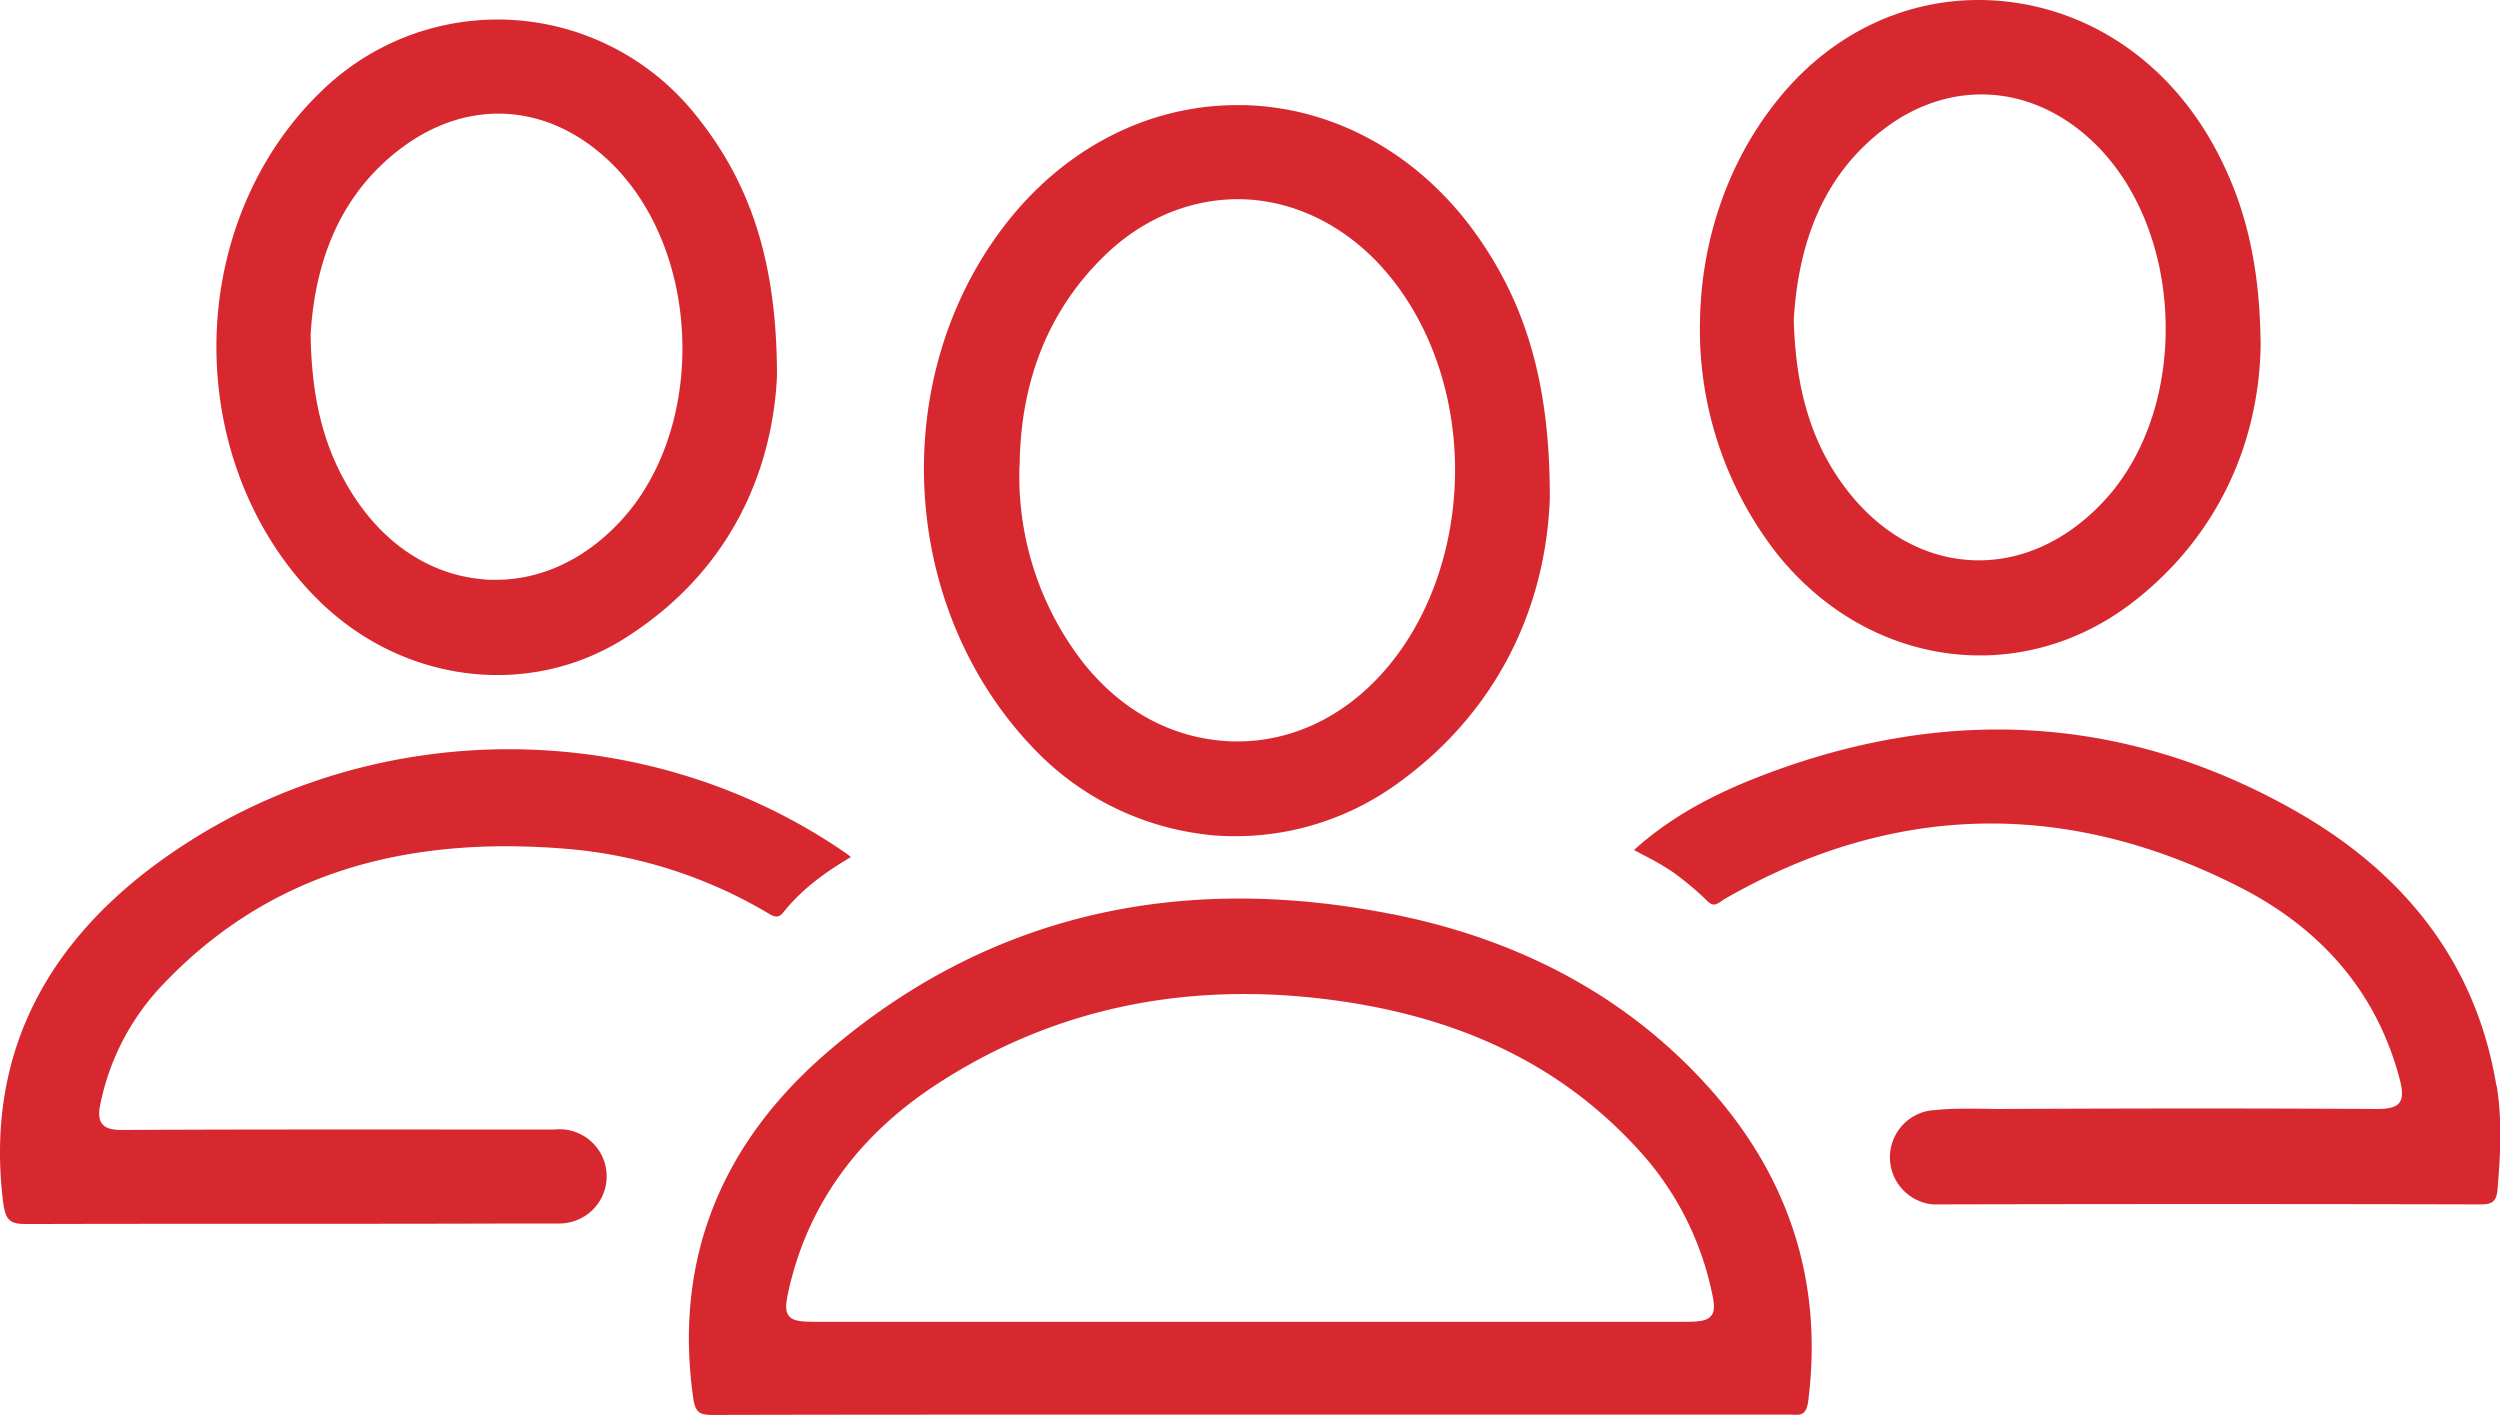
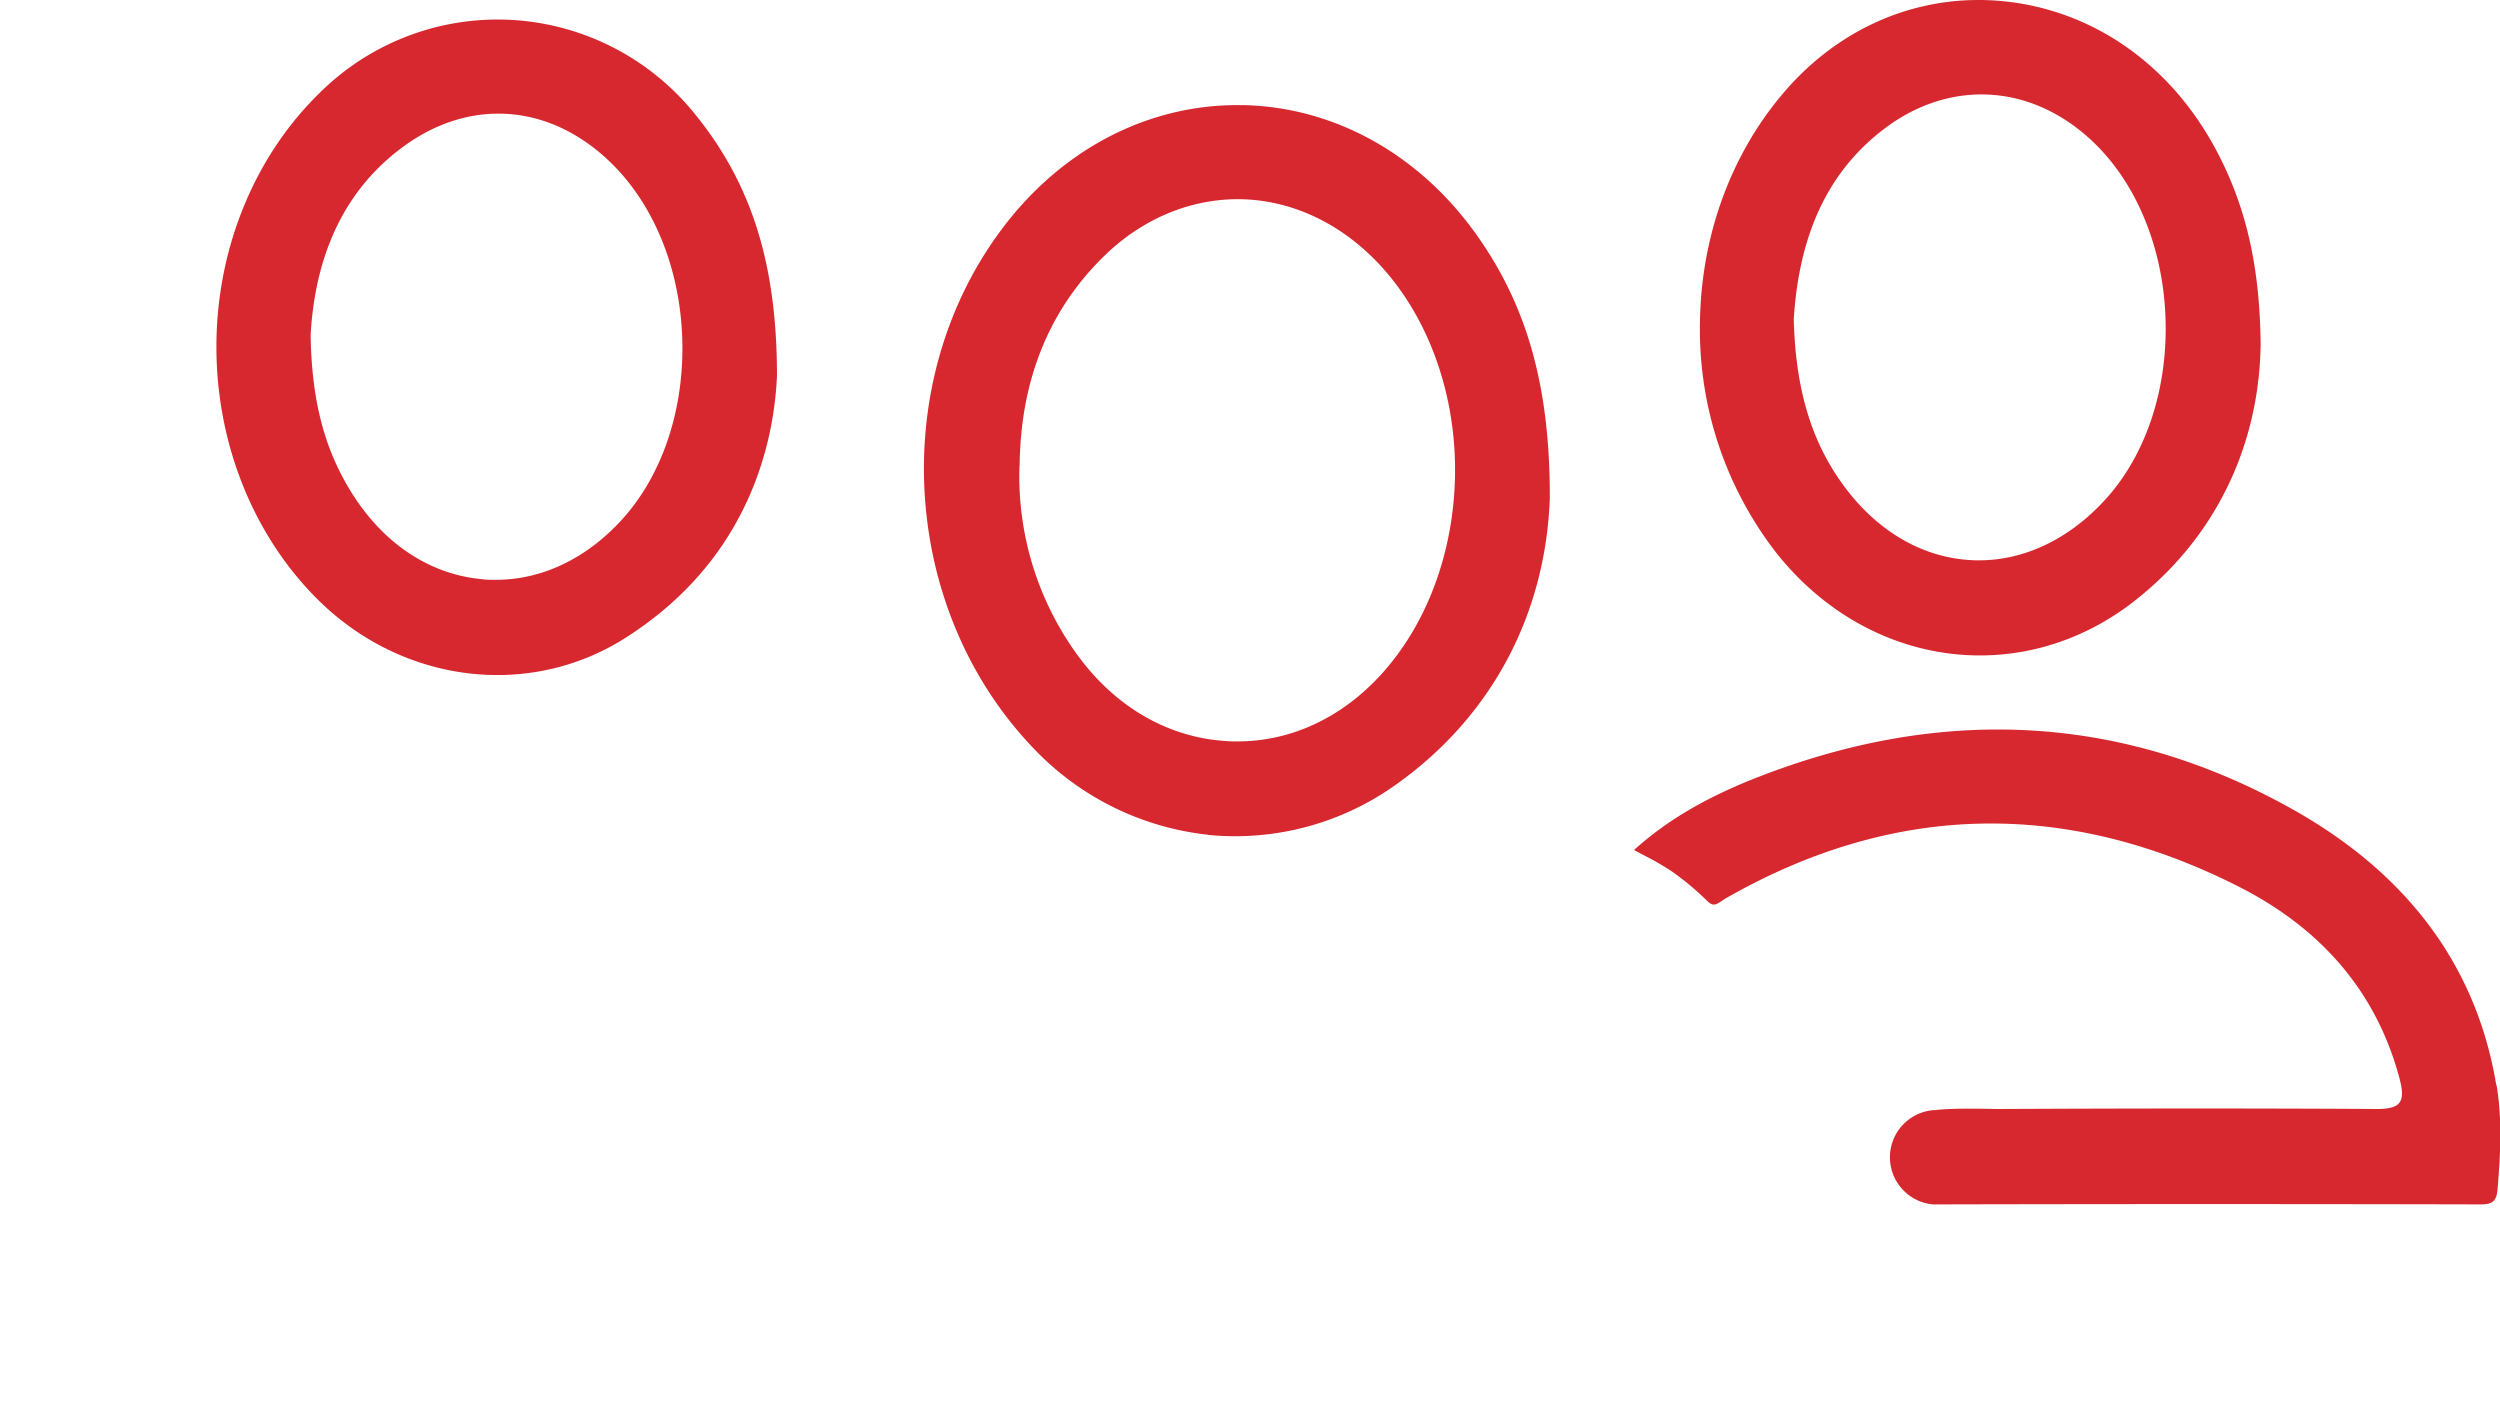
<svg xmlns="http://www.w3.org/2000/svg" viewBox="0 0 528.52 299.13">
  <defs>
    <style>.cls-1{fill:#d7282f;}</style>
  </defs>
  <g id="Layer_2" data-name="Layer 2">
    <g id="Layer_1-2" data-name="Layer 1">
-       <path class="cls-1" d="M294.28,193.26c-45.89-9.08-85.9.61-118.93,28.8-23.18,19.76-32.87,44.47-28.81,73.42.47,3.33,1.45,3.65,4.36,3.65h.1c29.85-.08,60.21-.07,89.57-.07h45q46,0,91.93,0h0l1.11,0c2,.12,3.26.19,3.65-2.78,3.23-25.21-4-47.72-21.5-66.93-16.91-18.59-39.3-30.73-66.51-36.11m67.48,84.94c-.86,1.08-2.51,1.26-5.67,1.26H172.51c-3.28,0-4.89-.18-5.74-1.26s-.67-2.67.06-5.84c4.11-17.81,14.66-32.36,31.35-43.21,24.92-16.21,53.68-22.09,85.5-17.44,26.51,3.88,47,14.15,62.74,31.42a64,64,0,0,1,15.29,29.24c.73,3.16.91,4.74.05,5.83" />
      <path class="cls-1" d="M255.46,176.51A58.44,58.44,0,0,0,294.94,166c20.11-14.19,31.72-35.66,32.7-60.47.09-23.15-4.53-40.17-15-55.2-12.08-17.43-30.23-27.66-49.76-28.11H261.6c-19,0-36.88,9.27-49.37,25.64-24.81,32.5-22,81,6.4,110.48a59.69,59.69,0,0,0,36.83,18.14m-39.9-78c.17-18.14,6.25-33.15,18.12-44.6,8.16-7.86,18.43-12,28.88-11.76,10.73.28,21,5.17,29.05,13.77,10.1,10.83,15.94,26.57,16,43.17s-5.56,32.43-15.53,43.42c-8.38,9.26-19.14,14.26-30.49,14.26-.81,0-1.61,0-2.41-.08-12.55-.77-23.89-7.5-31.92-18.91a64.21,64.21,0,0,1-11.73-39.27" />
      <path class="cls-1" d="M132.11,134.92C158.7,118.11,163.66,93,164.26,79.46c0-23.24-5.18-40.13-16.89-54.78A53.65,53.65,0,0,0,108.51,4.23c-1.13-.07-2.27-.1-3.39-.1A53.37,53.37,0,0,0,67.63,19.59C53.75,33.09,45.77,52.65,45.75,73.25s7.89,40.23,21.74,53.8c17.81,17.44,44.39,20.68,64.62,7.87M65.67,70.8c1-17.66,7.63-31.09,19.71-39.89,14.08-10.24,30.8-9,43.6,3.33,9.18,8.83,14.75,22.4,15.25,37.23s-4.09,28.78-12.63,38.25c-7.55,8.36-17,12.86-26.79,12.86-1,0-1.91,0-2.86-.13-11.06-1-20.86-7.47-27.62-18.29-5.77-9.25-8.44-19.51-8.66-33.3Z" />
      <path class="cls-1" d="M451.14,127.13c16.92-13.19,26.44-32.46,26.78-54.25-.17-16.6-3.08-29.34-9.48-41.29C458.87,13.7,442.64,2.3,423.92.3a53.75,53.75,0,0,0-5.65-.3c-15.7,0-30.53,7-41.33,19.76-11.05,13-17.28,30.14-17.55,48.19a77,77,0,0,0,16.1,48.88c19.32,24.42,51.83,28.85,75.65,10.3M379.21,67.62c1.11-18.26,7.37-31.47,19.16-40.41,14.09-10.68,31.54-9.47,44.44,3.09,9.05,8.8,14.52,22.33,15,37.09s-4.08,28.61-12.53,38c-7.64,8.47-17.13,13.07-26.93,13.07-.63,0-1.24,0-1.86-.06-10.52-.62-20.2-6.47-27.27-16.49-6.44-9.09-9.62-20-10-34.24v-.06Z" />
      <path class="cls-1" d="M527.73,229.38c-4.13-24.92-18.55-44.49-42.86-58.17C449,151,410.53,148.82,370.61,164.7c-10.49,4.19-18.52,9-25.17,15l2.11,1.12a57.27,57.27,0,0,1,5.92,3.42,60.62,60.62,0,0,1,7.59,6.36c1.09,1,1.7.69,2.89-.11.26-.18.53-.35.78-.51,35.39-20.3,71.95-21.15,108.65-2.49,17.91,9.1,29.33,22.87,34,40.91.6,2.41.56,3.84-.17,4.77s-2.43,1.3-4.72,1.28c-23.29-.14-48-.15-80.17,0h0c-1.28,0-9.49-.27-13.19.24l-.35,0a10,10,0,0,0-.13,19.93,8.62,8.62,0,0,0,1.05,0c37.47-.09,76.11-.09,114.84,0h0c2.45,0,3.25-.75,3.46-3.18.56-6.66,1.07-14.4-.2-22" />
-       <path class="cls-1" d="M179.81,181.11c-.49-.38-.91-.72-1.35-1-41.93-28.69-98.56-29-140.9-.63-28.25,18.88-40.67,44-36.9,74.64.55,4.44,1.85,4.66,5.54,4.65,18-.05,36.32-.05,54-.05,15.86,0,32.24,0,48.38-.06h9.7a9.8,9.8,0,0,0,3.47-.64,9.94,9.94,0,0,0,.78-18.33,9.83,9.83,0,0,0-3.21-.91c-.34,0-.69-.05-1-.05a9.69,9.69,0,0,0-1.09.06h-8c-27.32,0-55.57-.05-83.35.09h-.08c-2.21,0-3.45-.37-4.17-1.24s-.83-2.16-.41-4.27a51.47,51.47,0,0,1,13.53-25.56c21.37-22.29,49.55-31.54,86.16-28.26a99.61,99.61,0,0,1,41.2,13.35c1.64,1,2.42,1.32,3.53-.07,4.19-5.24,9.49-8.83,14.26-11.65l0,0" />
    </g>
  </g>
</svg>